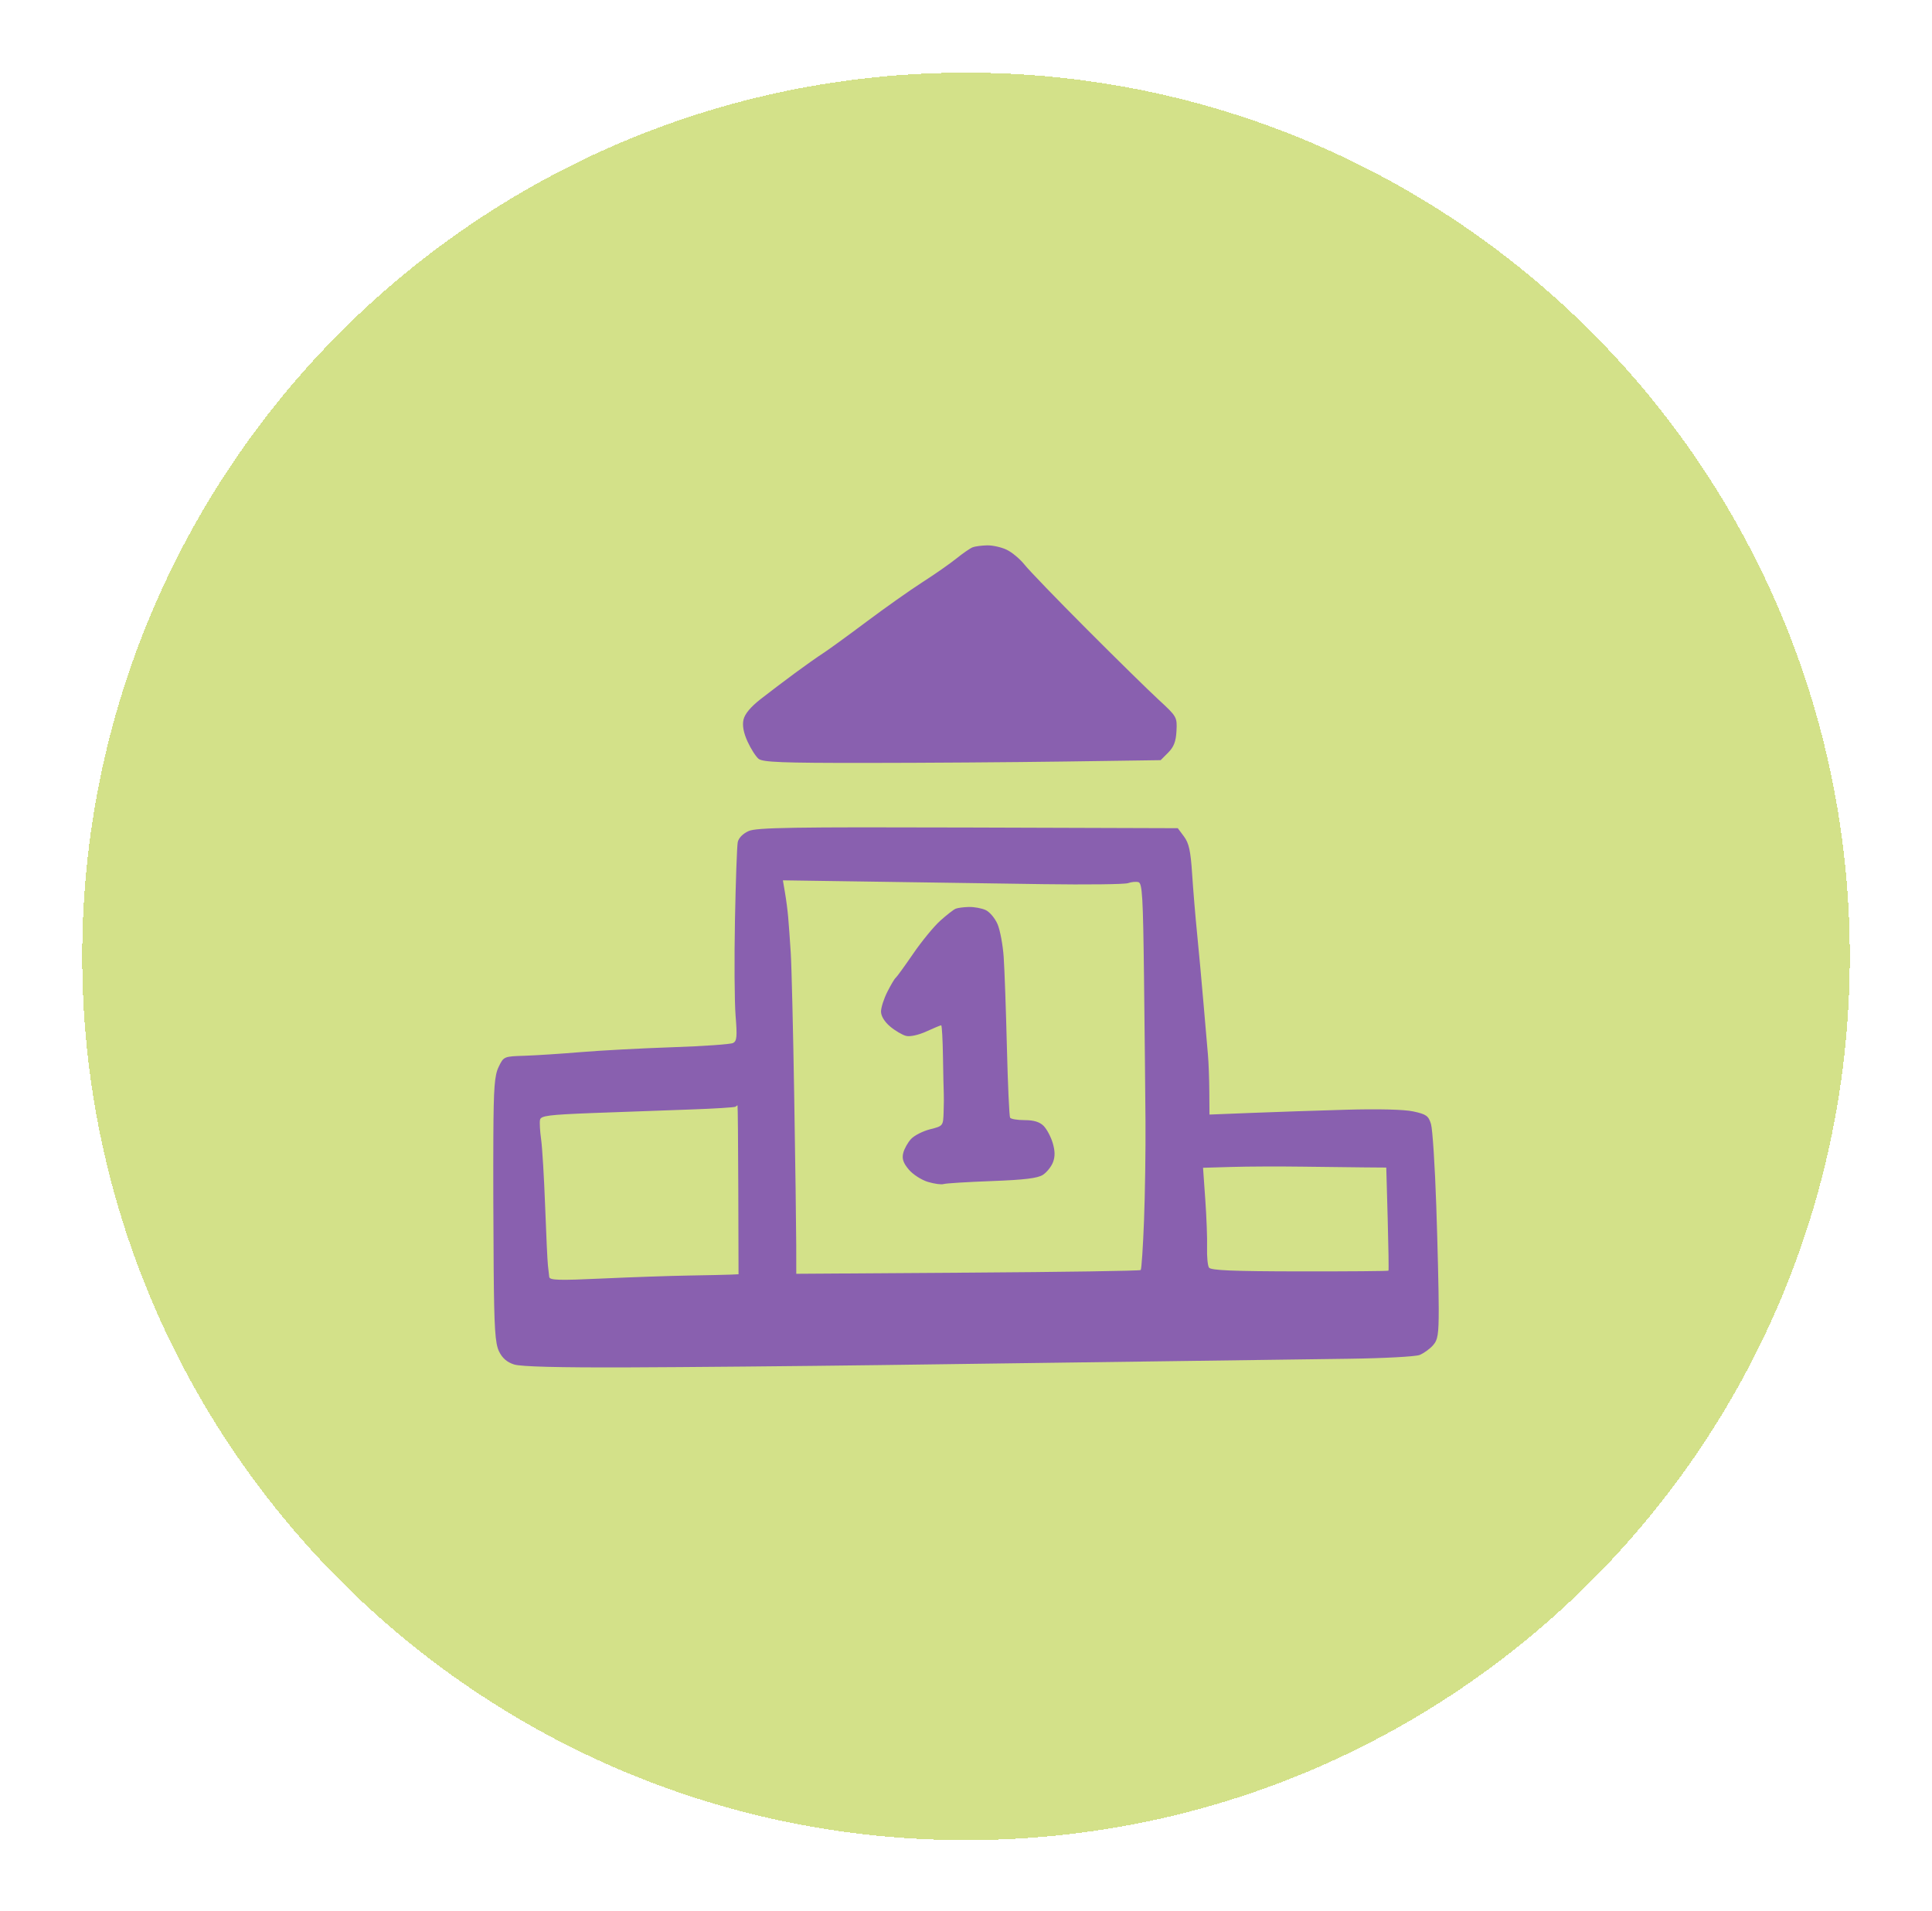
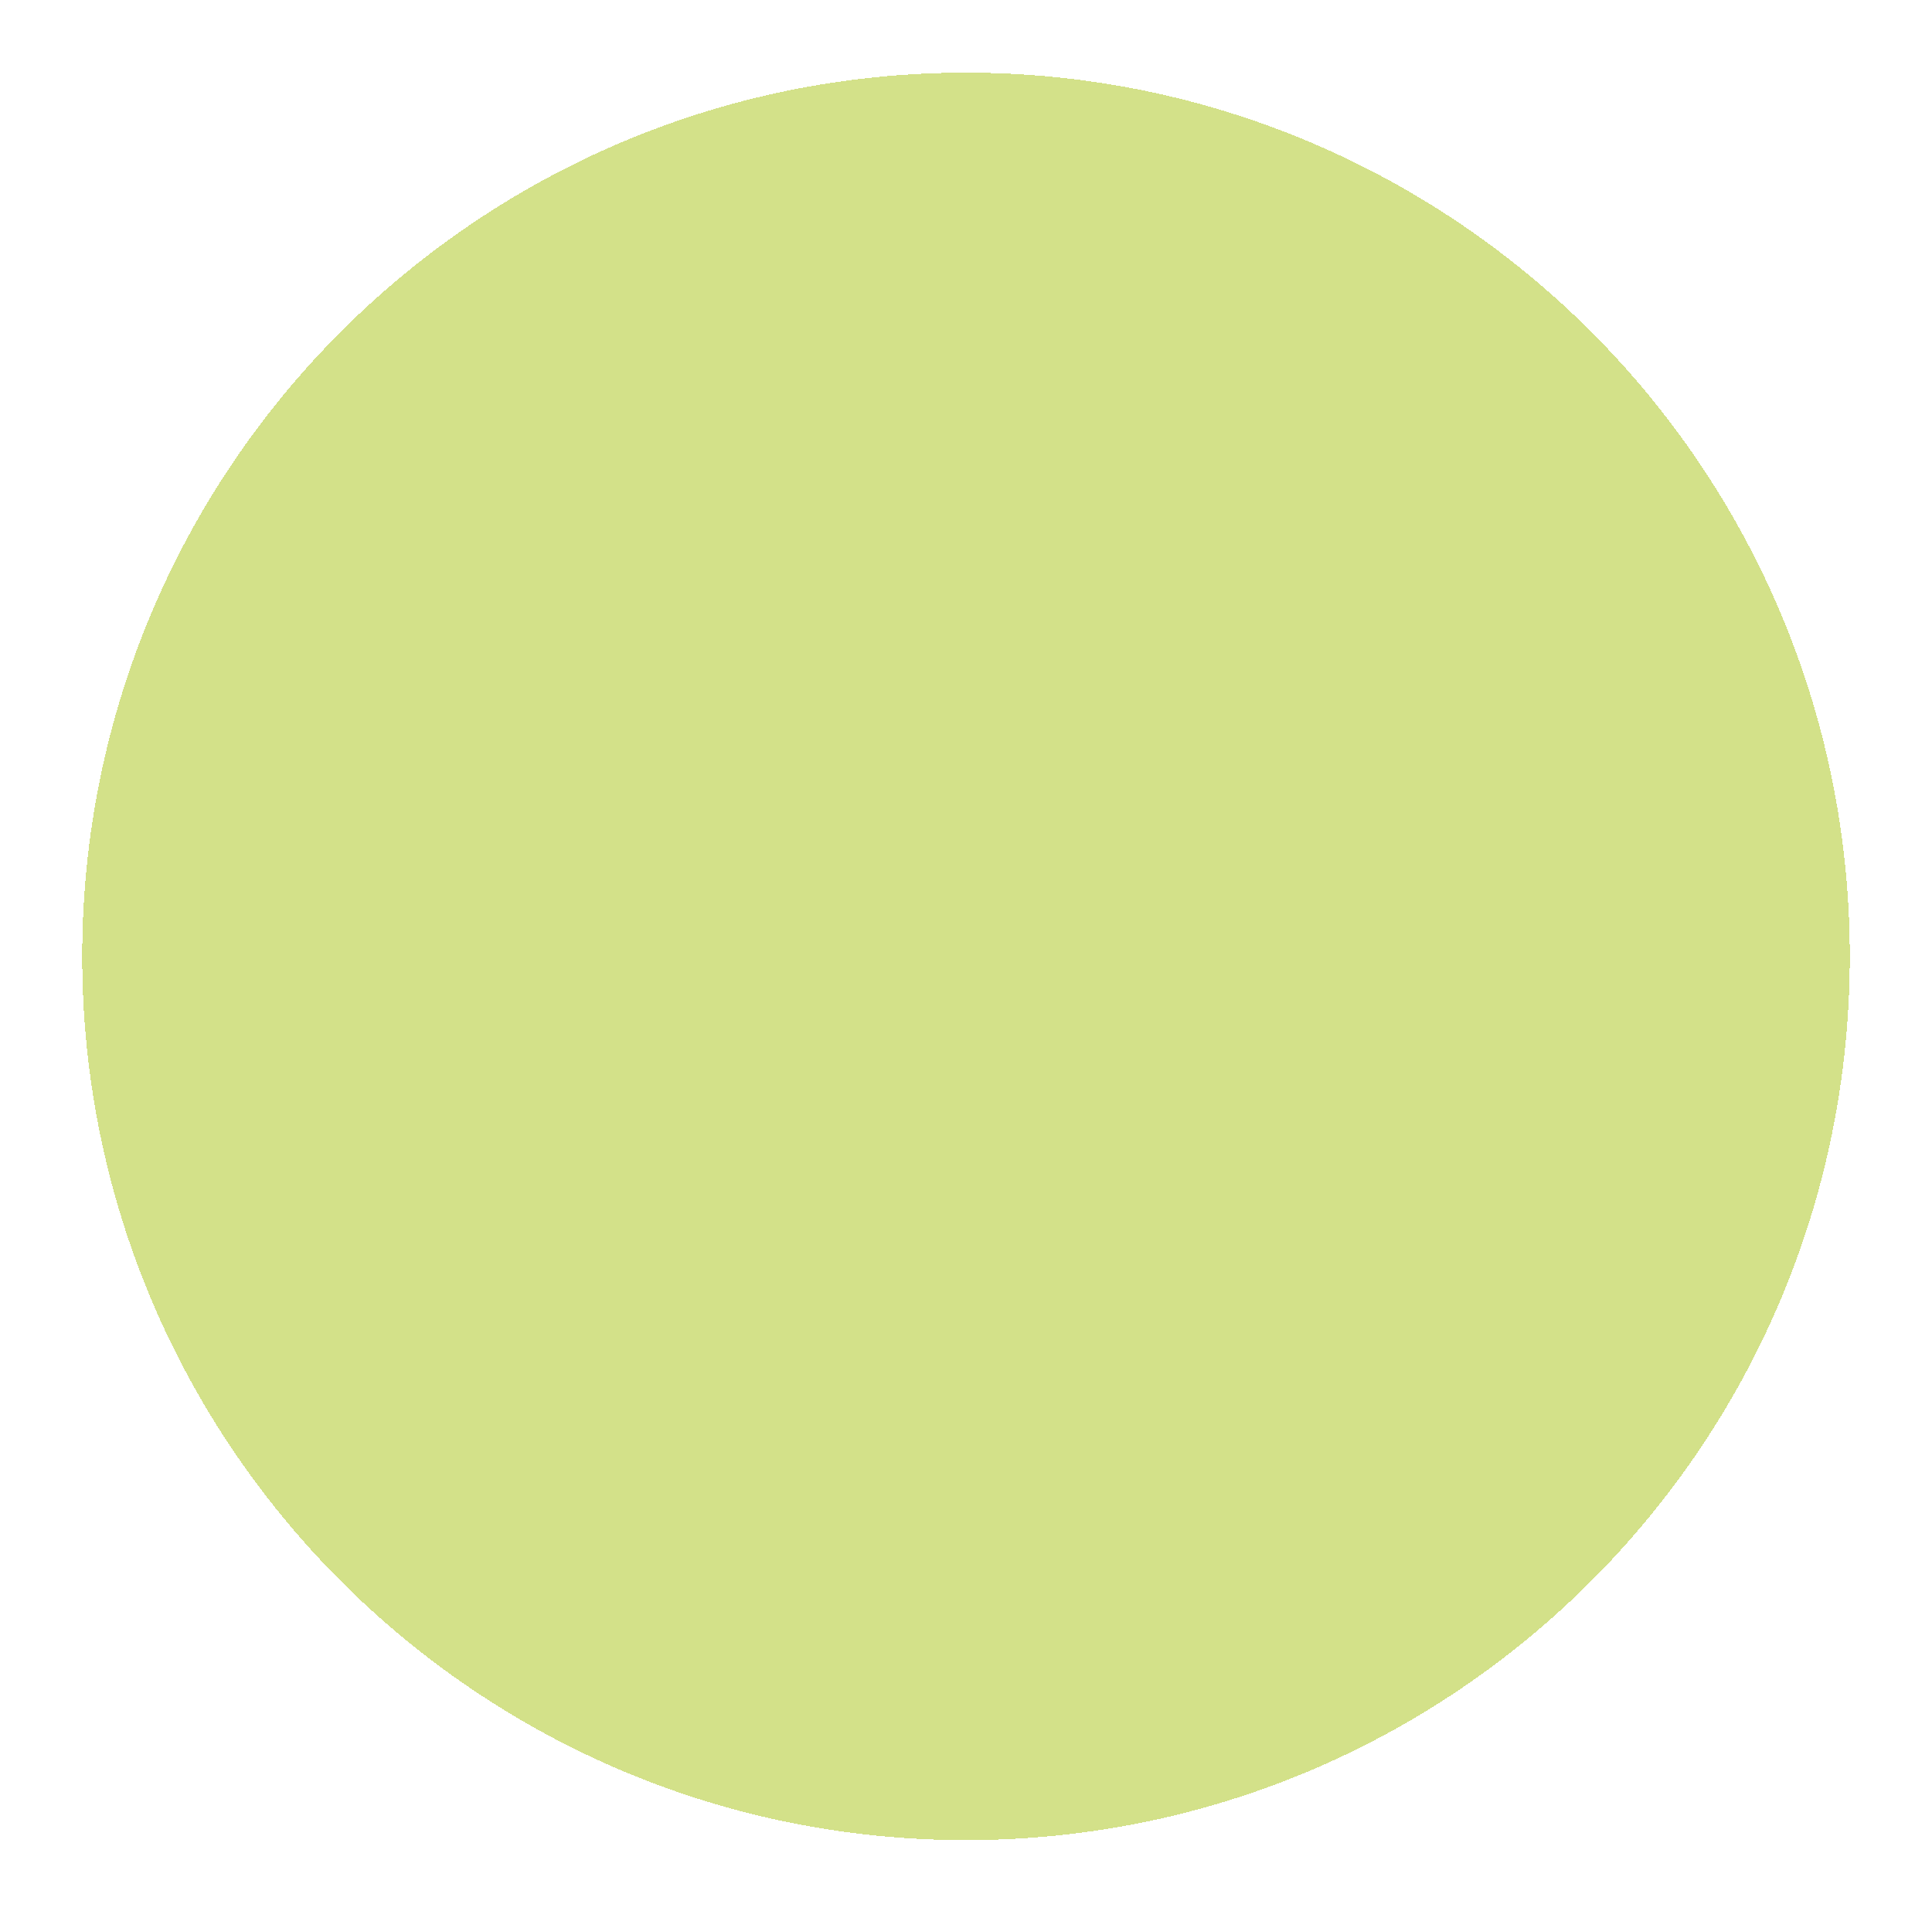
<svg xmlns="http://www.w3.org/2000/svg" width="94" height="93" viewBox="0 0 94 93" fill="none">
  <g filter="url(#filter0_d_188_62496)">
-     <path d="M4 45C4 21.252 23.252 2 47 2C70.748 2 90 21.252 90 45C90 68.748 70.748 88 47 88C23.252 88 4 68.748 4 45Z" fill="#D3E189" shape-rendering="crispEdges" />
-     <path fill-rule="evenodd" clip-rule="evenodd" d="M47.328 25.092C47.21 25.136 46.853 25.381 46.537 25.636C46.22 25.891 45.475 26.412 44.881 26.792C44.287 27.173 43.057 28.042 42.147 28.724C41.237 29.406 40.289 30.094 40.041 30.253C39.793 30.412 39.177 30.847 38.672 31.22C38.167 31.593 37.419 32.159 37.011 32.478C36.522 32.86 36.235 33.205 36.174 33.483C36.111 33.767 36.176 34.117 36.37 34.544C36.53 34.895 36.771 35.273 36.906 35.385C37.106 35.552 38.048 35.589 42.132 35.586C44.871 35.585 49.218 35.554 51.792 35.518L56.471 35.452L56.838 35.083C57.113 34.807 57.215 34.541 57.241 34.029C57.276 33.358 57.258 33.327 56.382 32.52C55.889 32.066 54.31 30.516 52.872 29.074C51.434 27.633 50.075 26.224 49.852 25.944C49.629 25.664 49.236 25.334 48.978 25.212C48.72 25.089 48.292 24.994 48.027 25C47.761 25.006 47.447 25.048 47.328 25.092ZM36.428 38.9C36.149 39.023 35.937 39.237 35.895 39.438C35.857 39.621 35.796 41.329 35.759 43.232C35.722 45.136 35.736 47.235 35.79 47.896C35.872 48.895 35.852 49.118 35.67 49.213C35.549 49.276 34.22 49.37 32.715 49.42C31.211 49.471 29.202 49.578 28.252 49.658C27.302 49.737 26.071 49.817 25.516 49.835C24.519 49.866 24.506 49.871 24.264 50.371C24.061 50.79 24.017 51.364 24.004 53.76C23.995 55.347 24.002 58.242 24.019 60.193C24.044 63.098 24.091 63.829 24.279 64.219C24.437 64.546 24.667 64.746 25.012 64.856C25.347 64.963 27.209 65.01 30.555 64.998C33.327 64.988 38.834 64.938 42.793 64.886C46.753 64.835 52.81 64.753 56.255 64.705C59.7 64.657 63.911 64.6 65.613 64.578C67.316 64.556 68.871 64.473 69.069 64.394C69.267 64.314 69.557 64.106 69.714 63.932C69.959 63.659 70 63.407 70 62.148C70 61.342 69.947 59.093 69.881 57.149C69.816 55.206 69.7 53.41 69.624 53.158C69.502 52.756 69.395 52.68 68.759 52.543C68.312 52.447 67.059 52.416 65.492 52.461C64.094 52.501 62.026 52.57 60.898 52.615L58.846 52.696L58.838 51.57C58.834 50.95 58.804 50.151 58.772 49.794C58.74 49.437 58.642 48.302 58.554 47.27C58.467 46.239 58.326 44.714 58.243 43.881C58.159 43.048 58.051 41.739 58.001 40.971C57.93 39.871 57.846 39.489 57.607 39.168L57.304 38.762L47.097 38.729C38.567 38.702 36.814 38.73 36.428 38.9ZM50.784 41.485C52.882 41.515 54.728 41.493 54.885 41.435C55.042 41.377 55.269 41.356 55.389 41.387C55.577 41.437 55.614 42.083 55.661 46.016C55.691 48.53 55.723 51.691 55.733 53.039C55.743 54.388 55.711 56.548 55.662 57.84C55.613 59.132 55.54 60.221 55.5 60.261C55.461 60.301 51.674 60.358 47.085 60.388L38.742 60.444L38.74 59.049C38.739 58.282 38.695 55.026 38.642 51.813C38.59 48.601 38.514 45.453 38.473 44.819C38.432 44.184 38.376 43.406 38.348 43.088C38.321 42.771 38.252 42.239 38.194 41.905L38.091 41.299L42.53 41.364C44.971 41.4 48.685 41.455 50.784 41.485ZM46.498 42.68C46.398 42.72 46.059 42.984 45.746 43.265C45.434 43.546 44.839 44.271 44.426 44.875C44.012 45.478 43.63 46.005 43.577 46.045C43.523 46.084 43.342 46.39 43.173 46.724C43.004 47.058 42.865 47.49 42.865 47.685C42.865 47.902 43.035 48.181 43.308 48.411C43.552 48.617 43.901 48.822 44.083 48.868C44.277 48.917 44.689 48.827 45.072 48.652C45.433 48.487 45.758 48.352 45.793 48.352C45.828 48.352 45.867 49.05 45.88 49.903C45.893 50.755 45.911 51.55 45.919 51.669C45.927 51.788 45.924 52.193 45.911 52.569C45.889 53.25 45.888 53.252 45.253 53.412C44.903 53.5 44.487 53.712 44.328 53.883C44.169 54.053 43.997 54.361 43.946 54.567C43.877 54.845 43.946 55.05 44.215 55.371C44.413 55.607 44.832 55.878 45.145 55.972C45.458 56.066 45.802 56.113 45.91 56.077C46.017 56.041 47.072 55.976 48.253 55.932C49.847 55.873 50.49 55.794 50.743 55.628C50.931 55.505 51.152 55.229 51.233 55.015C51.338 54.741 51.334 54.463 51.219 54.077C51.129 53.775 50.929 53.401 50.776 53.247C50.583 53.054 50.298 52.967 49.857 52.967C49.505 52.967 49.184 52.914 49.145 52.849C49.105 52.784 49.035 51.243 48.99 49.424C48.945 47.605 48.875 45.63 48.834 45.035C48.793 44.44 48.658 43.718 48.534 43.429C48.409 43.141 48.149 42.833 47.955 42.744C47.761 42.656 47.395 42.589 47.142 42.595C46.888 42.601 46.598 42.639 46.498 42.68ZM35.921 56.356L35.933 60.466L35.548 60.484C35.336 60.493 34.418 60.514 33.507 60.529C32.596 60.544 30.701 60.609 29.296 60.674C27.166 60.772 26.737 60.759 26.722 60.593C26.711 60.484 26.683 60.232 26.659 60.034C26.635 59.836 26.574 58.538 26.523 57.149C26.472 55.761 26.384 54.301 26.328 53.904C26.272 53.508 26.247 53.079 26.274 52.951C26.315 52.752 26.691 52.704 28.871 52.62C30.273 52.567 32.389 52.49 33.574 52.45C34.759 52.409 35.758 52.347 35.794 52.311C35.829 52.275 35.87 52.246 35.883 52.246C35.897 52.246 35.914 54.096 35.921 56.356ZM66.423 55.267L67.448 55.275L67.517 57.762C67.555 59.131 67.572 60.269 67.555 60.291C67.537 60.314 65.59 60.33 63.229 60.327C59.964 60.322 58.907 60.278 58.821 60.141C58.758 60.042 58.717 59.605 58.729 59.169C58.742 58.732 58.703 57.68 58.642 56.83L58.533 55.285L59.95 55.244C60.729 55.221 62.273 55.215 63.382 55.231C64.49 55.247 65.859 55.263 66.423 55.267Z" fill="#8960AF" />
+     <path d="M4 45C4 21.252 23.252 2 47 2C70.748 2 90 21.252 90 45C90 68.748 70.748 88 47 88C23.252 88 4 68.748 4 45" fill="#D3E189" shape-rendering="crispEdges" />
  </g>
  <defs>
    <filter id="filter0_d_188_62496" x="0.929" y="0.464" width="92.143" height="92.143" filterUnits="userSpaceOnUse" color-interpolation-filters="sRGB">
      <feFlood flood-opacity="0" result="BackgroundImageFix" />
      <feColorMatrix in="SourceAlpha" type="matrix" values="0 0 0 0 0 0 0 0 0 0 0 0 0 0 0 0 0 0 127 0" result="hardAlpha" />
      <feOffset dy="1.536" />
      <feGaussianBlur stdDeviation="1.536" />
      <feComposite in2="hardAlpha" operator="out" />
      <feColorMatrix type="matrix" values="0 0 0 0 0.063 0 0 0 0 0.094 0 0 0 0 0.157 0 0 0 0.04 0" />
      <feBlend mode="normal" in2="BackgroundImageFix" result="effect1_dropShadow_188_62496" />
      <feBlend mode="normal" in="SourceGraphic" in2="effect1_dropShadow_188_62496" result="shape" />
    </filter>
  </defs>
</svg>